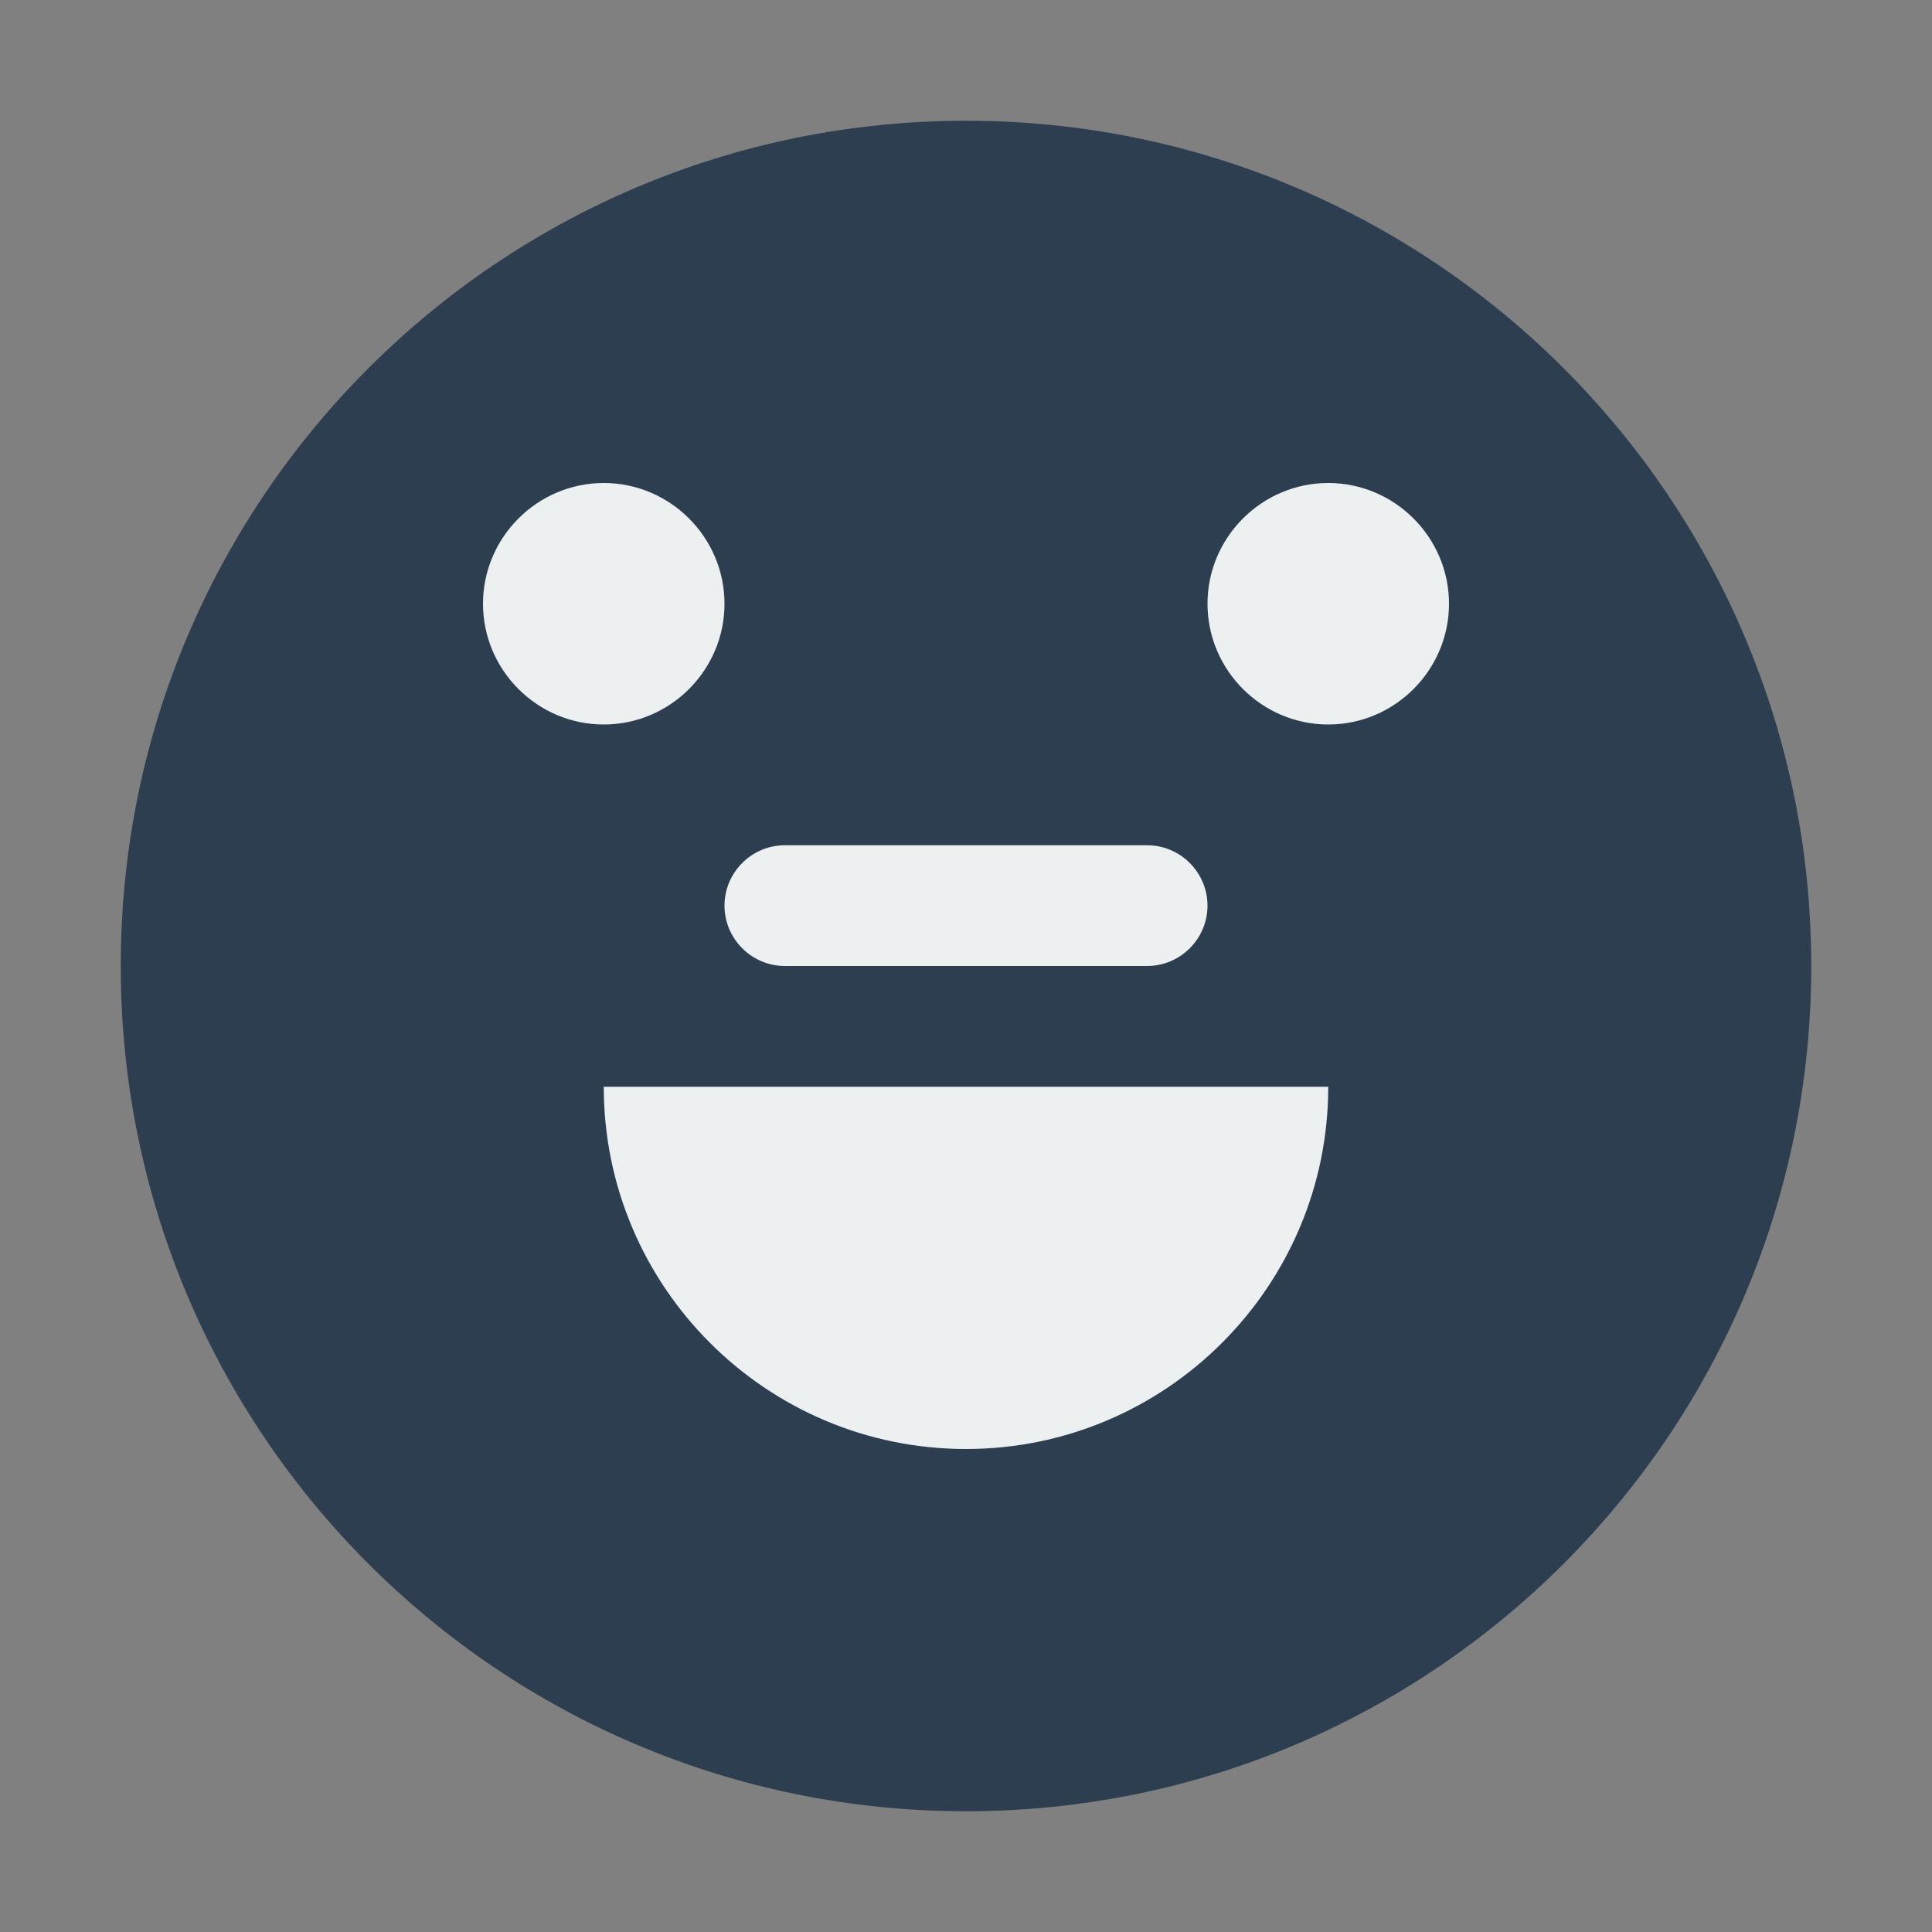
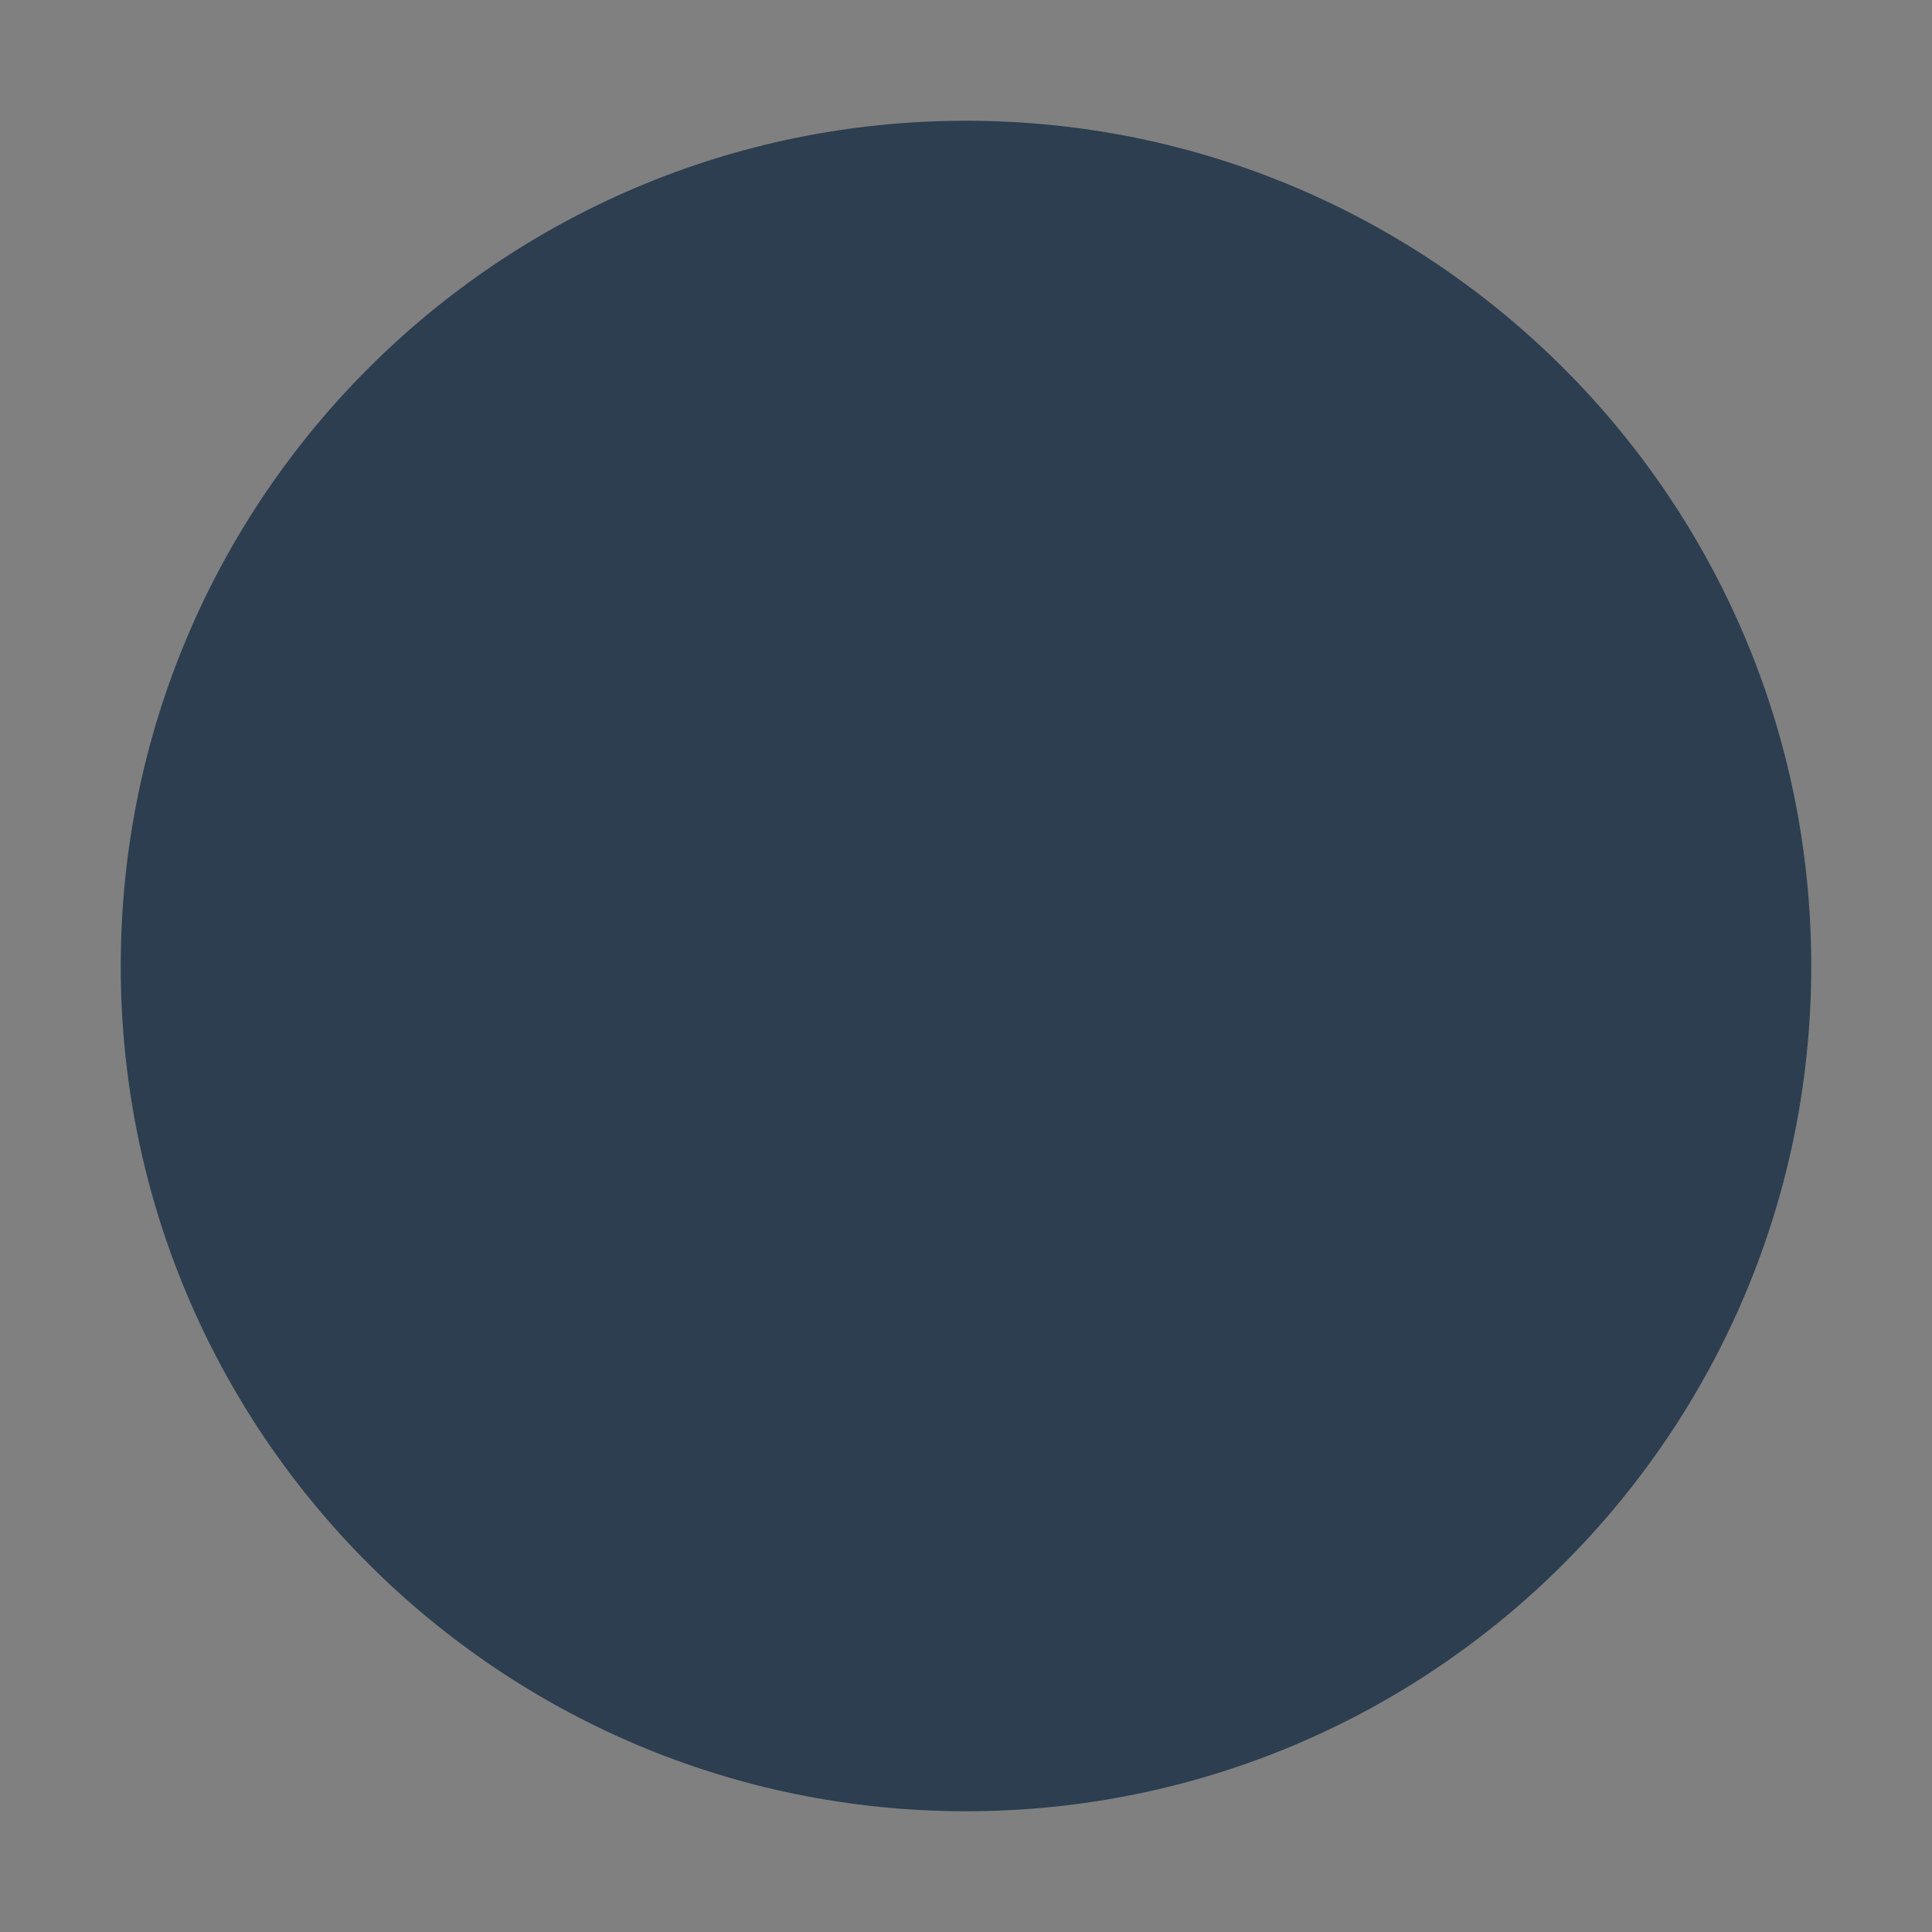
<svg xmlns="http://www.w3.org/2000/svg" width="32" height="32" viewBox="0 0 32 32" fill="none">
  <rect x="0" y="0" width="32" height="32" fill="#808080" stroke="none" />
  <path d="M16 2C8.268 2 2 8.268 2 16s6.268 14 14 14 14-6.268 14-14S23.732 2 16 2z" fill="#2C3E50" />
-   <path d="M22 12c1.1 0 2-.9 2-2s-.9-2-2-2-2 .9-2 2 .9 2 2 2zm-12 0c1.1 0 2-.9 2-2s-.9-2-2-2-2 .9-2 2 .9 2 2 2zm6 12c3.31 0 6-2.69 6-6H10c0 3.31 2.69 6 6 6zm-3-8h6c.55 0 1-.45 1-1s-.45-1-1-1h-6c-.55 0-1 .45-1 1s.45 1 1 1z" fill="#ECF0F1" />
</svg>